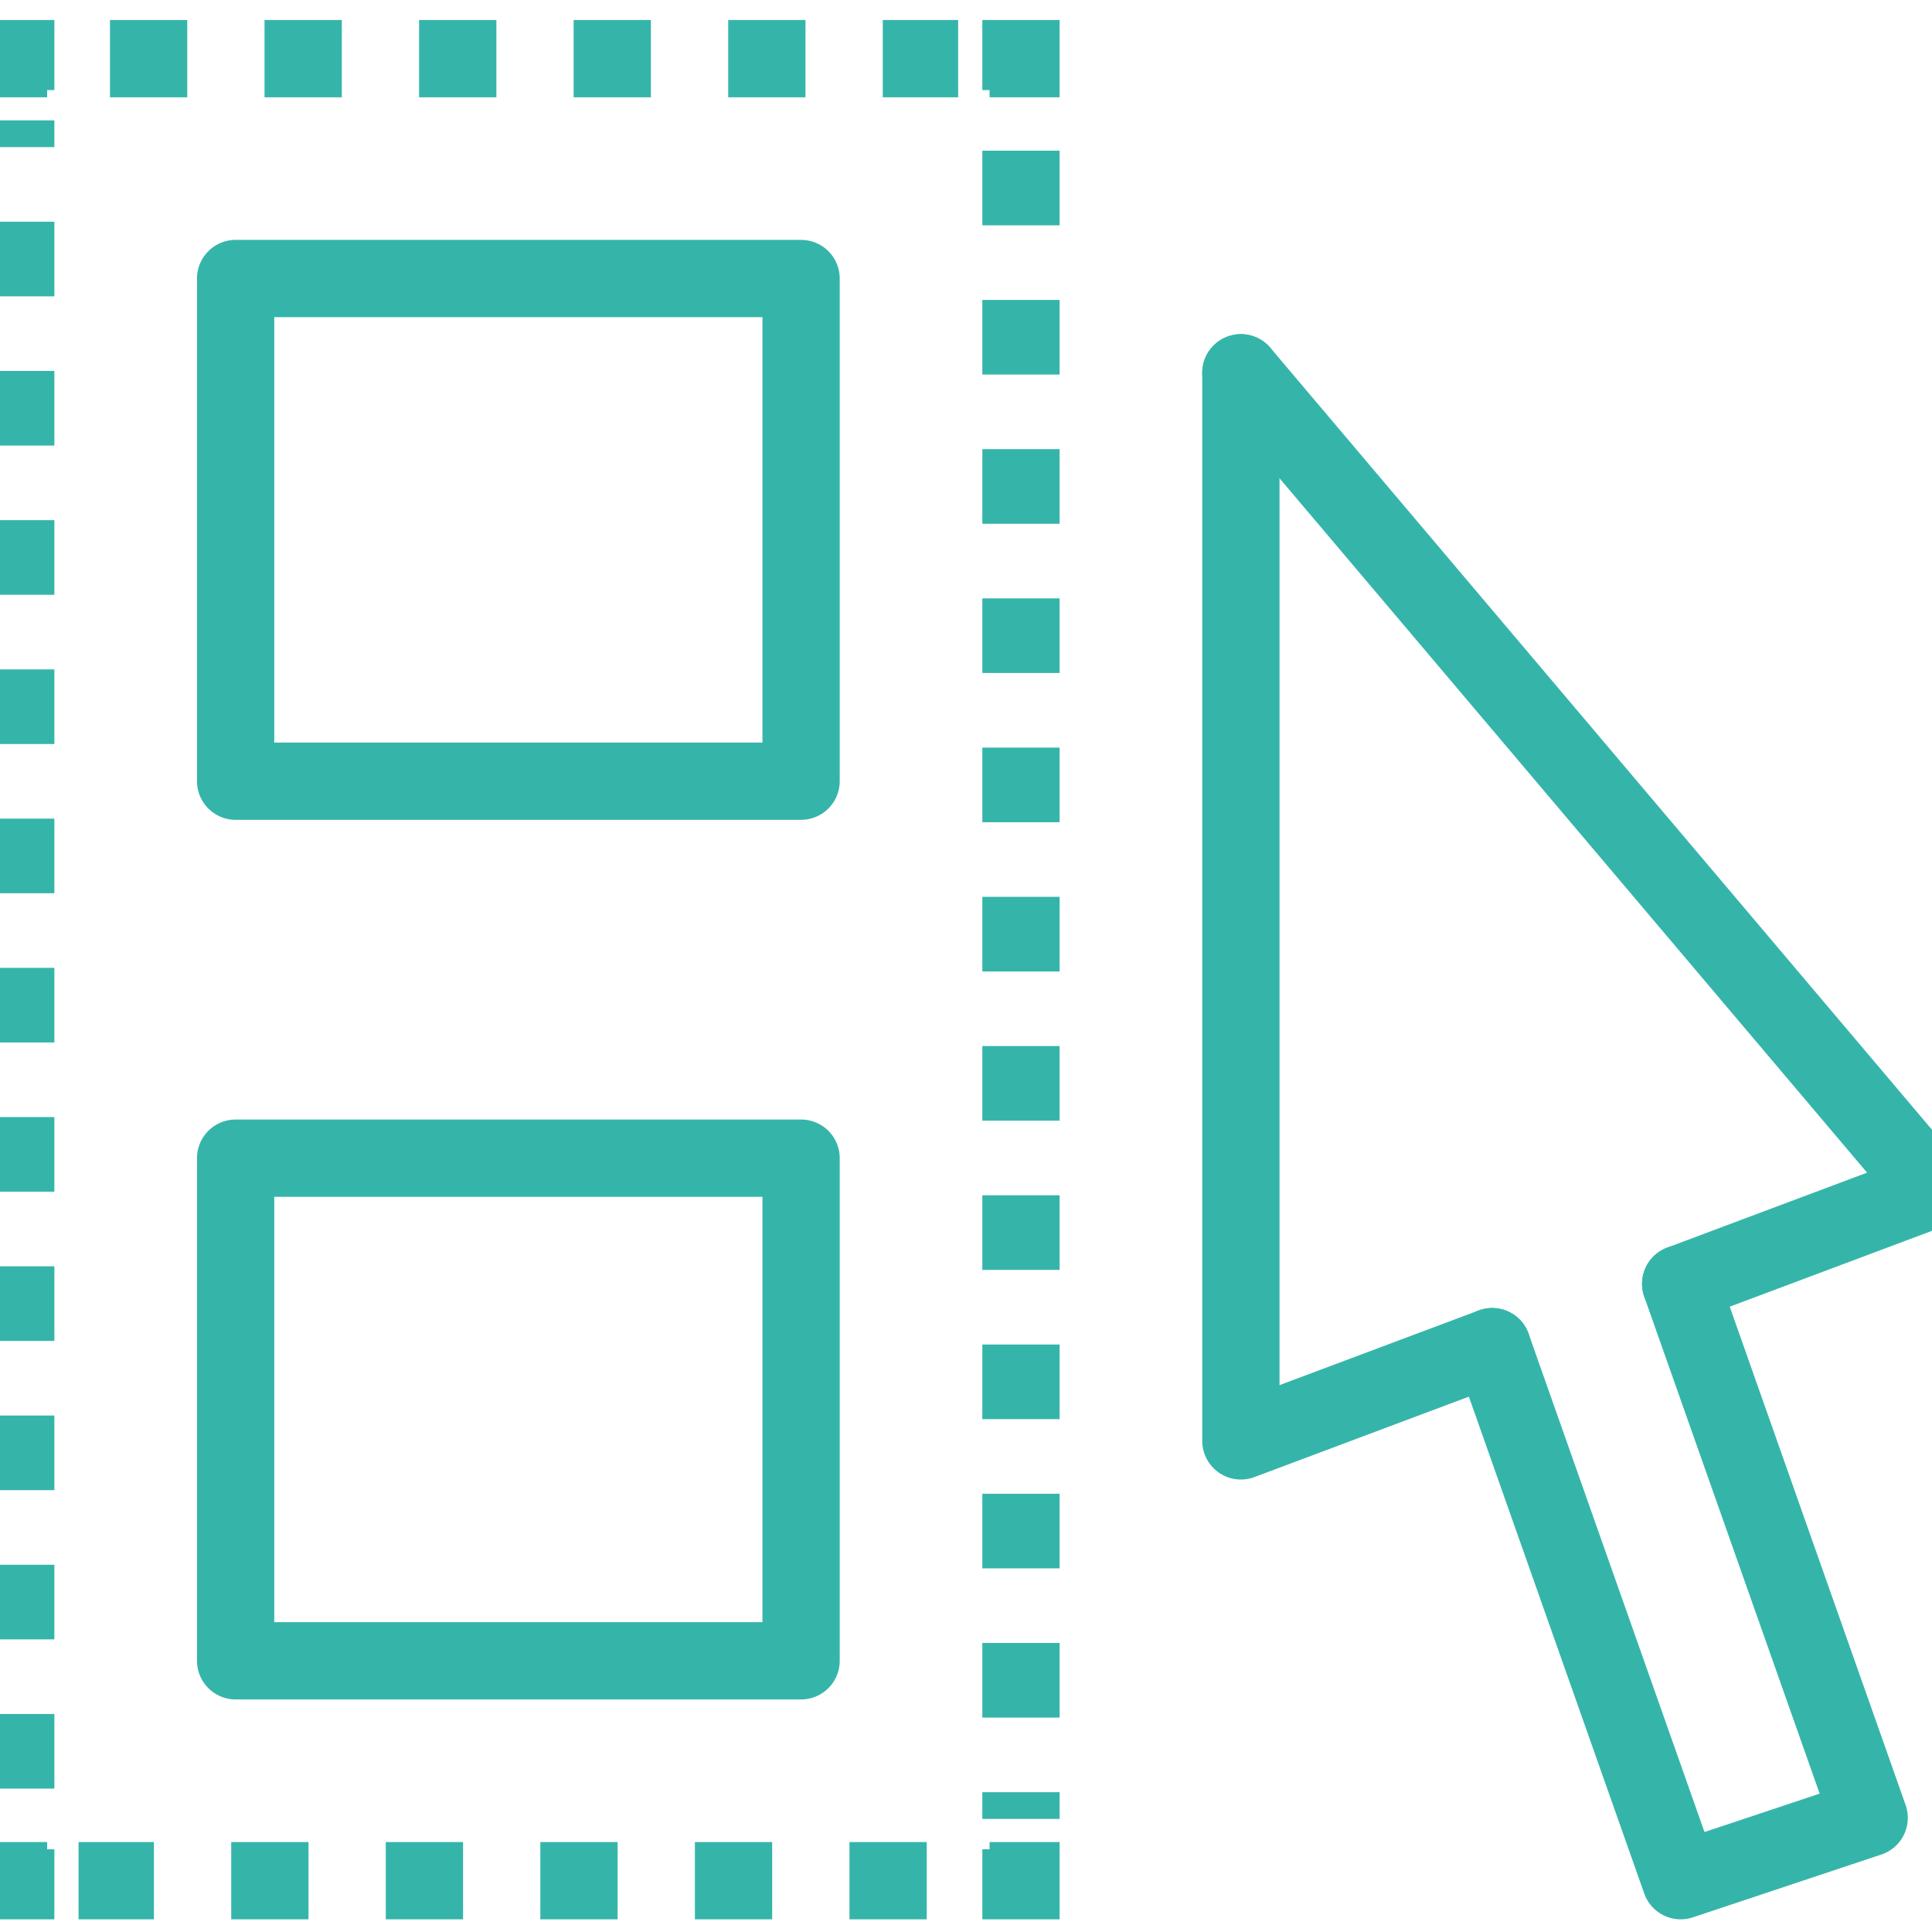
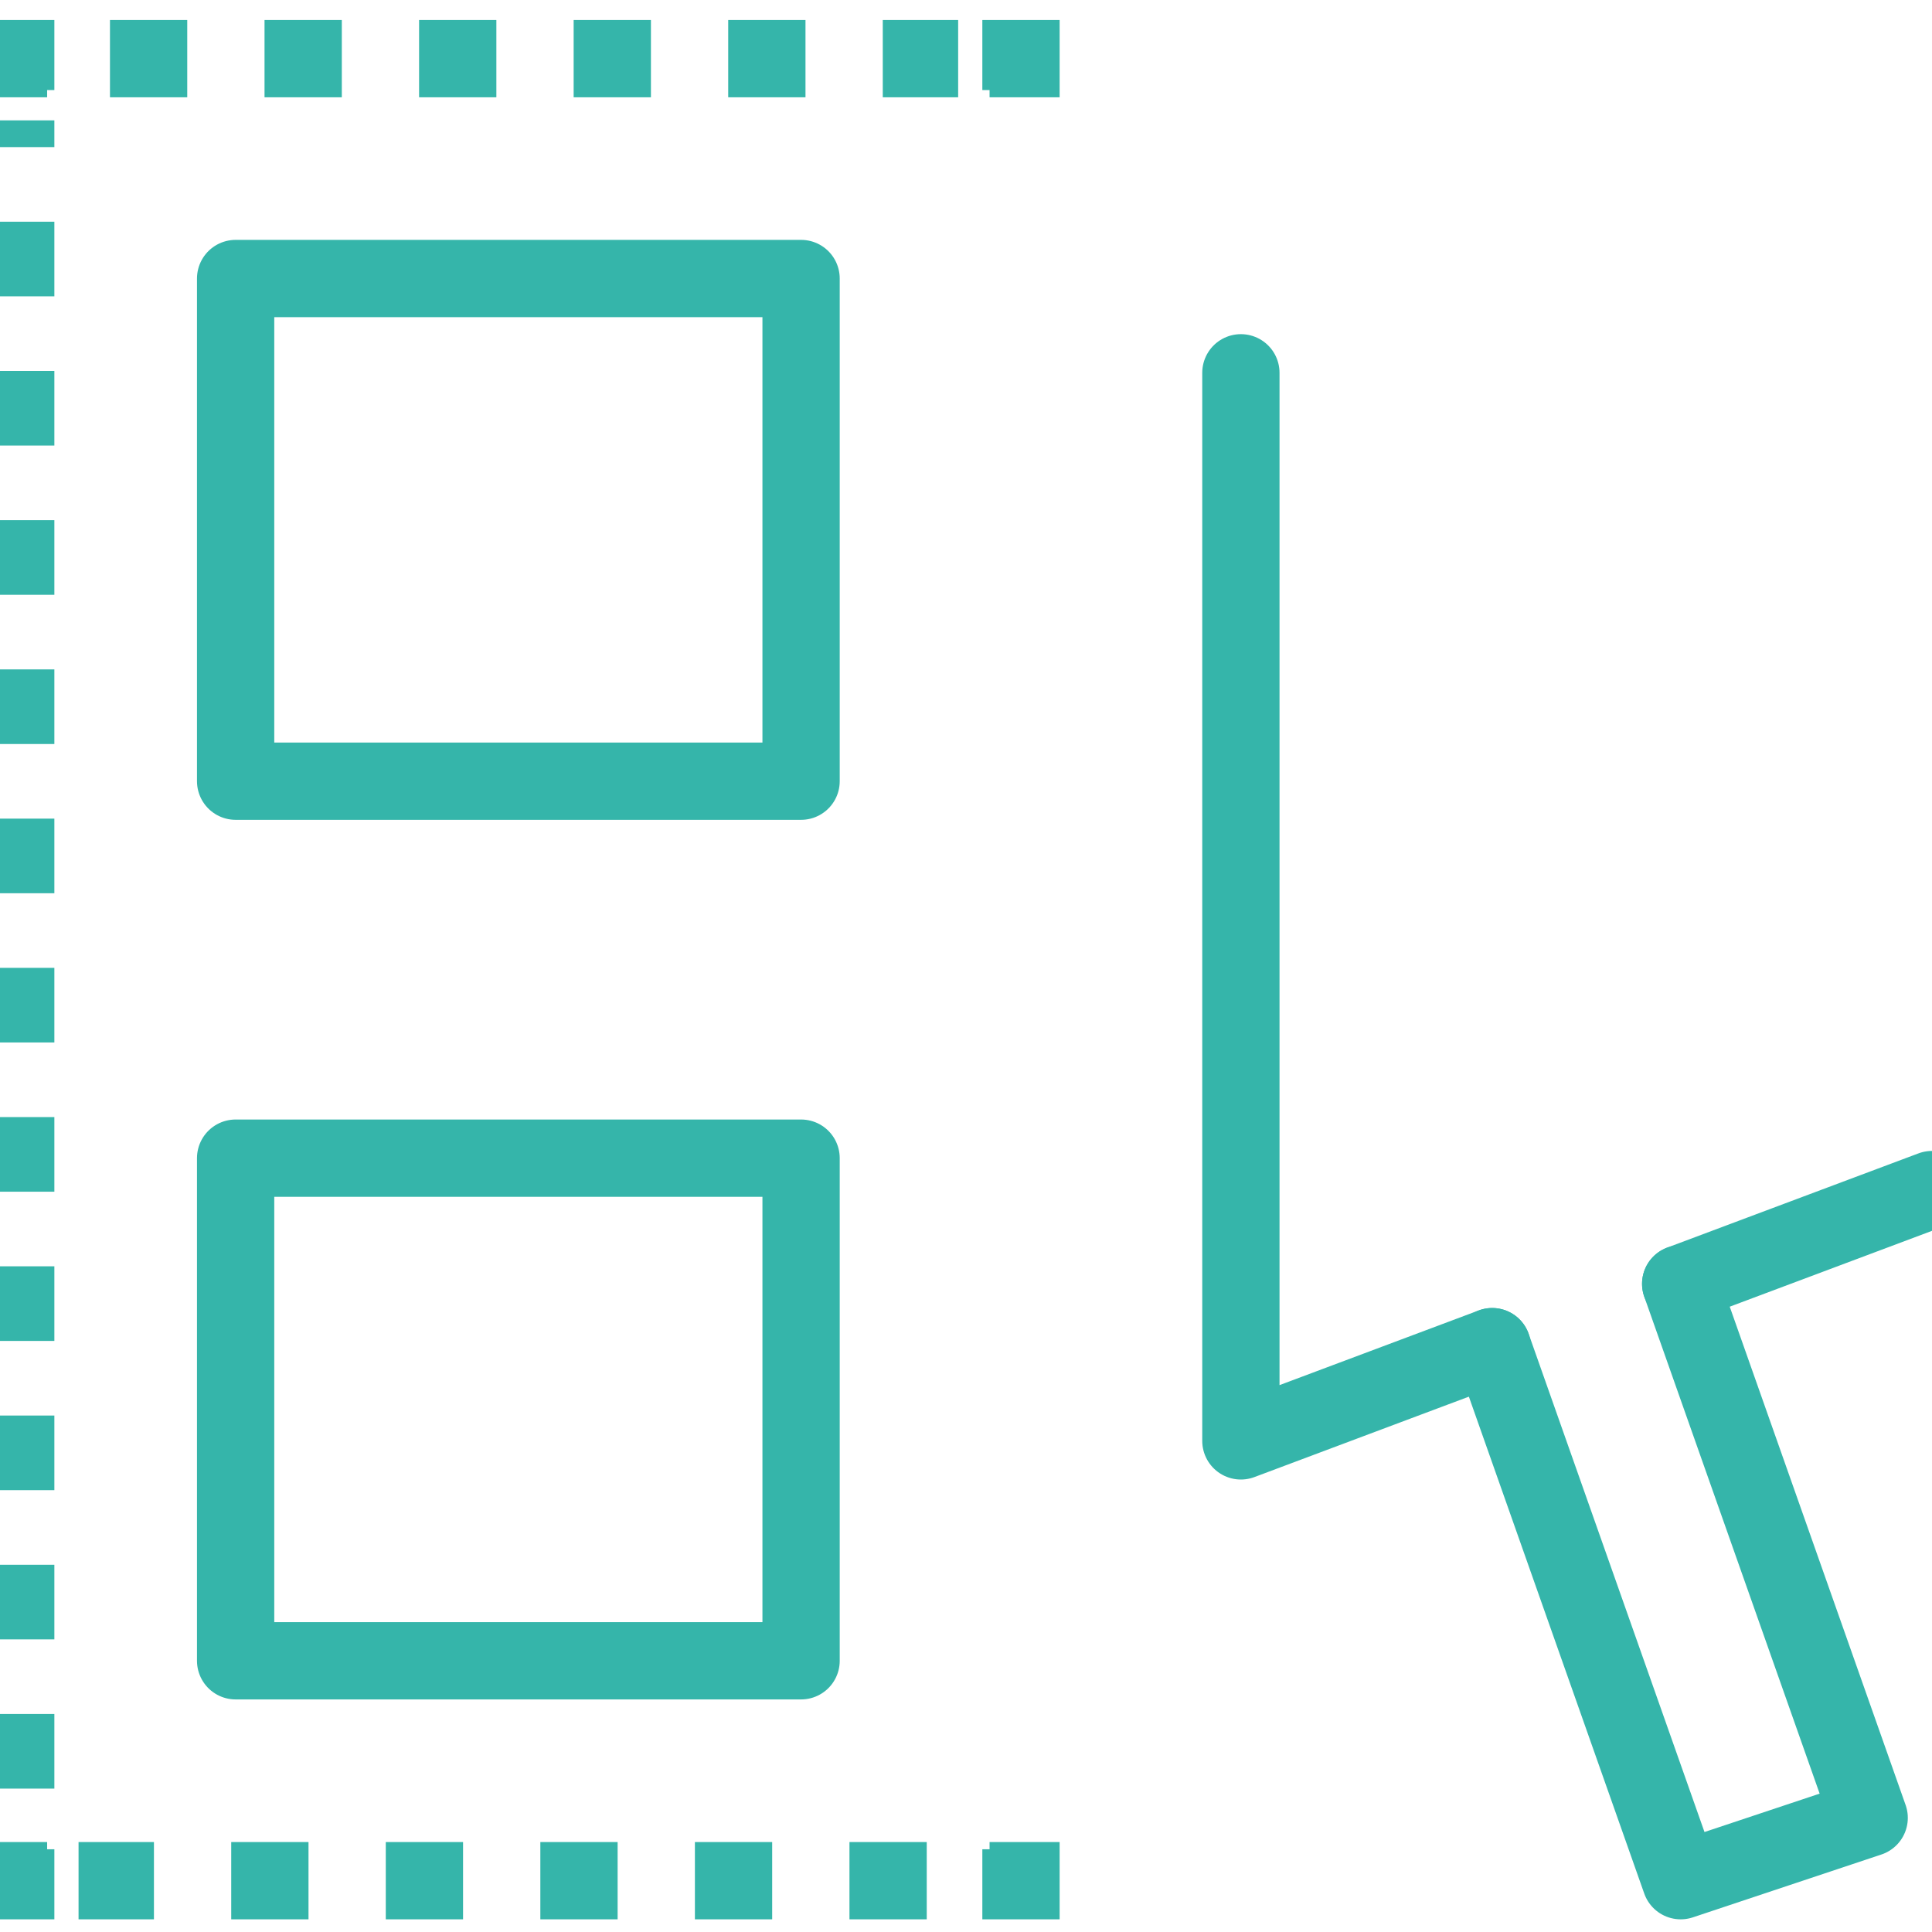
<svg xmlns="http://www.w3.org/2000/svg" width="50" height="50" viewBox="0 0 50 50">
  <g fill="none" fill-rule="evenodd">
    <g stroke="#35B5AA" stroke-width="2">
      <g>
        <g>
          <g>
            <path d="M26.423 46.748L26.423 47.561 25.61 47.561" transform="translate(-557, -459) translate(557, 459) translate(0, 1.111)" />
            <path stroke-dasharray="2 2" d="M23.984 47.561L2.033 47.561" transform="translate(-557, -459) translate(557, 459) translate(0, 1.111)" />
            <path d="M1.22 47.561L0.407 47.561 0.407 46.748" transform="translate(-557, -459) translate(557, 459) translate(0, 1.111)" />
            <path stroke-dasharray="1.931 1.931" d="M0.407 45.178L0.407 2.004" transform="translate(-557, -459) translate(557, 459) translate(0, 1.111)" />
            <path d="M0.407 1.22L0.407 0.407 1.22 0.407" transform="translate(-557, -459) translate(557, 459) translate(0, 1.111)" />
            <path stroke-dasharray="2 2" d="M2.846 0.407L24.797 0.407" transform="translate(-557, -459) translate(557, 459) translate(0, 1.111)" />
            <path d="M25.61 0.407L26.423 0.407 26.423 1.22" transform="translate(-557, -459) translate(557, 459) translate(0, 1.111)" />
-             <path stroke-dasharray="1.931 1.931" d="M26.423 2.789L26.423 45.963" transform="translate(-557, -459) translate(557, 459) translate(0, 1.111)" />
          </g>
          <path stroke-linecap="round" stroke-linejoin="round" d="M6.098 19.106L20.732 19.106 20.732 6.097 6.098 6.097zM6.098 41.87L20.732 41.87 20.732 28.862 6.098 28.862z" transform="translate(-557, -459) translate(557, 459) translate(0, 1.111)" />
          <g stroke-linecap="round" stroke-linejoin="round">
-             <path d="M0 0L17.886 21.138M11.382 23.577L17.886 21.138" transform="translate(-557, -459) translate(557, 459) translate(0, 1.111) translate(32.114, 8.537)" />
+             <path d="M0 0M11.382 23.577L17.886 21.138" transform="translate(-557, -459) translate(557, 459) translate(0, 1.111) translate(32.114, 8.537)" />
          </g>
          <path stroke-linecap="round" stroke-linejoin="round" d="M32.114 36.179L38.618 33.74M32.114 8.537L32.114 36.179" transform="translate(-557, -459) translate(557, 459) translate(0, 1.111)" />
          <g stroke-linecap="round" stroke-linejoin="round">
            <path d="M0 1.626L4.878 15.447M4.878 0L9.756 13.821M4.878 15.447L9.756 13.821" transform="translate(-557, -459) translate(557, 459) translate(0, 1.111) translate(38.618, 32.114)" />
          </g>
        </g>
      </g>
    </g>
  </g>
</svg>